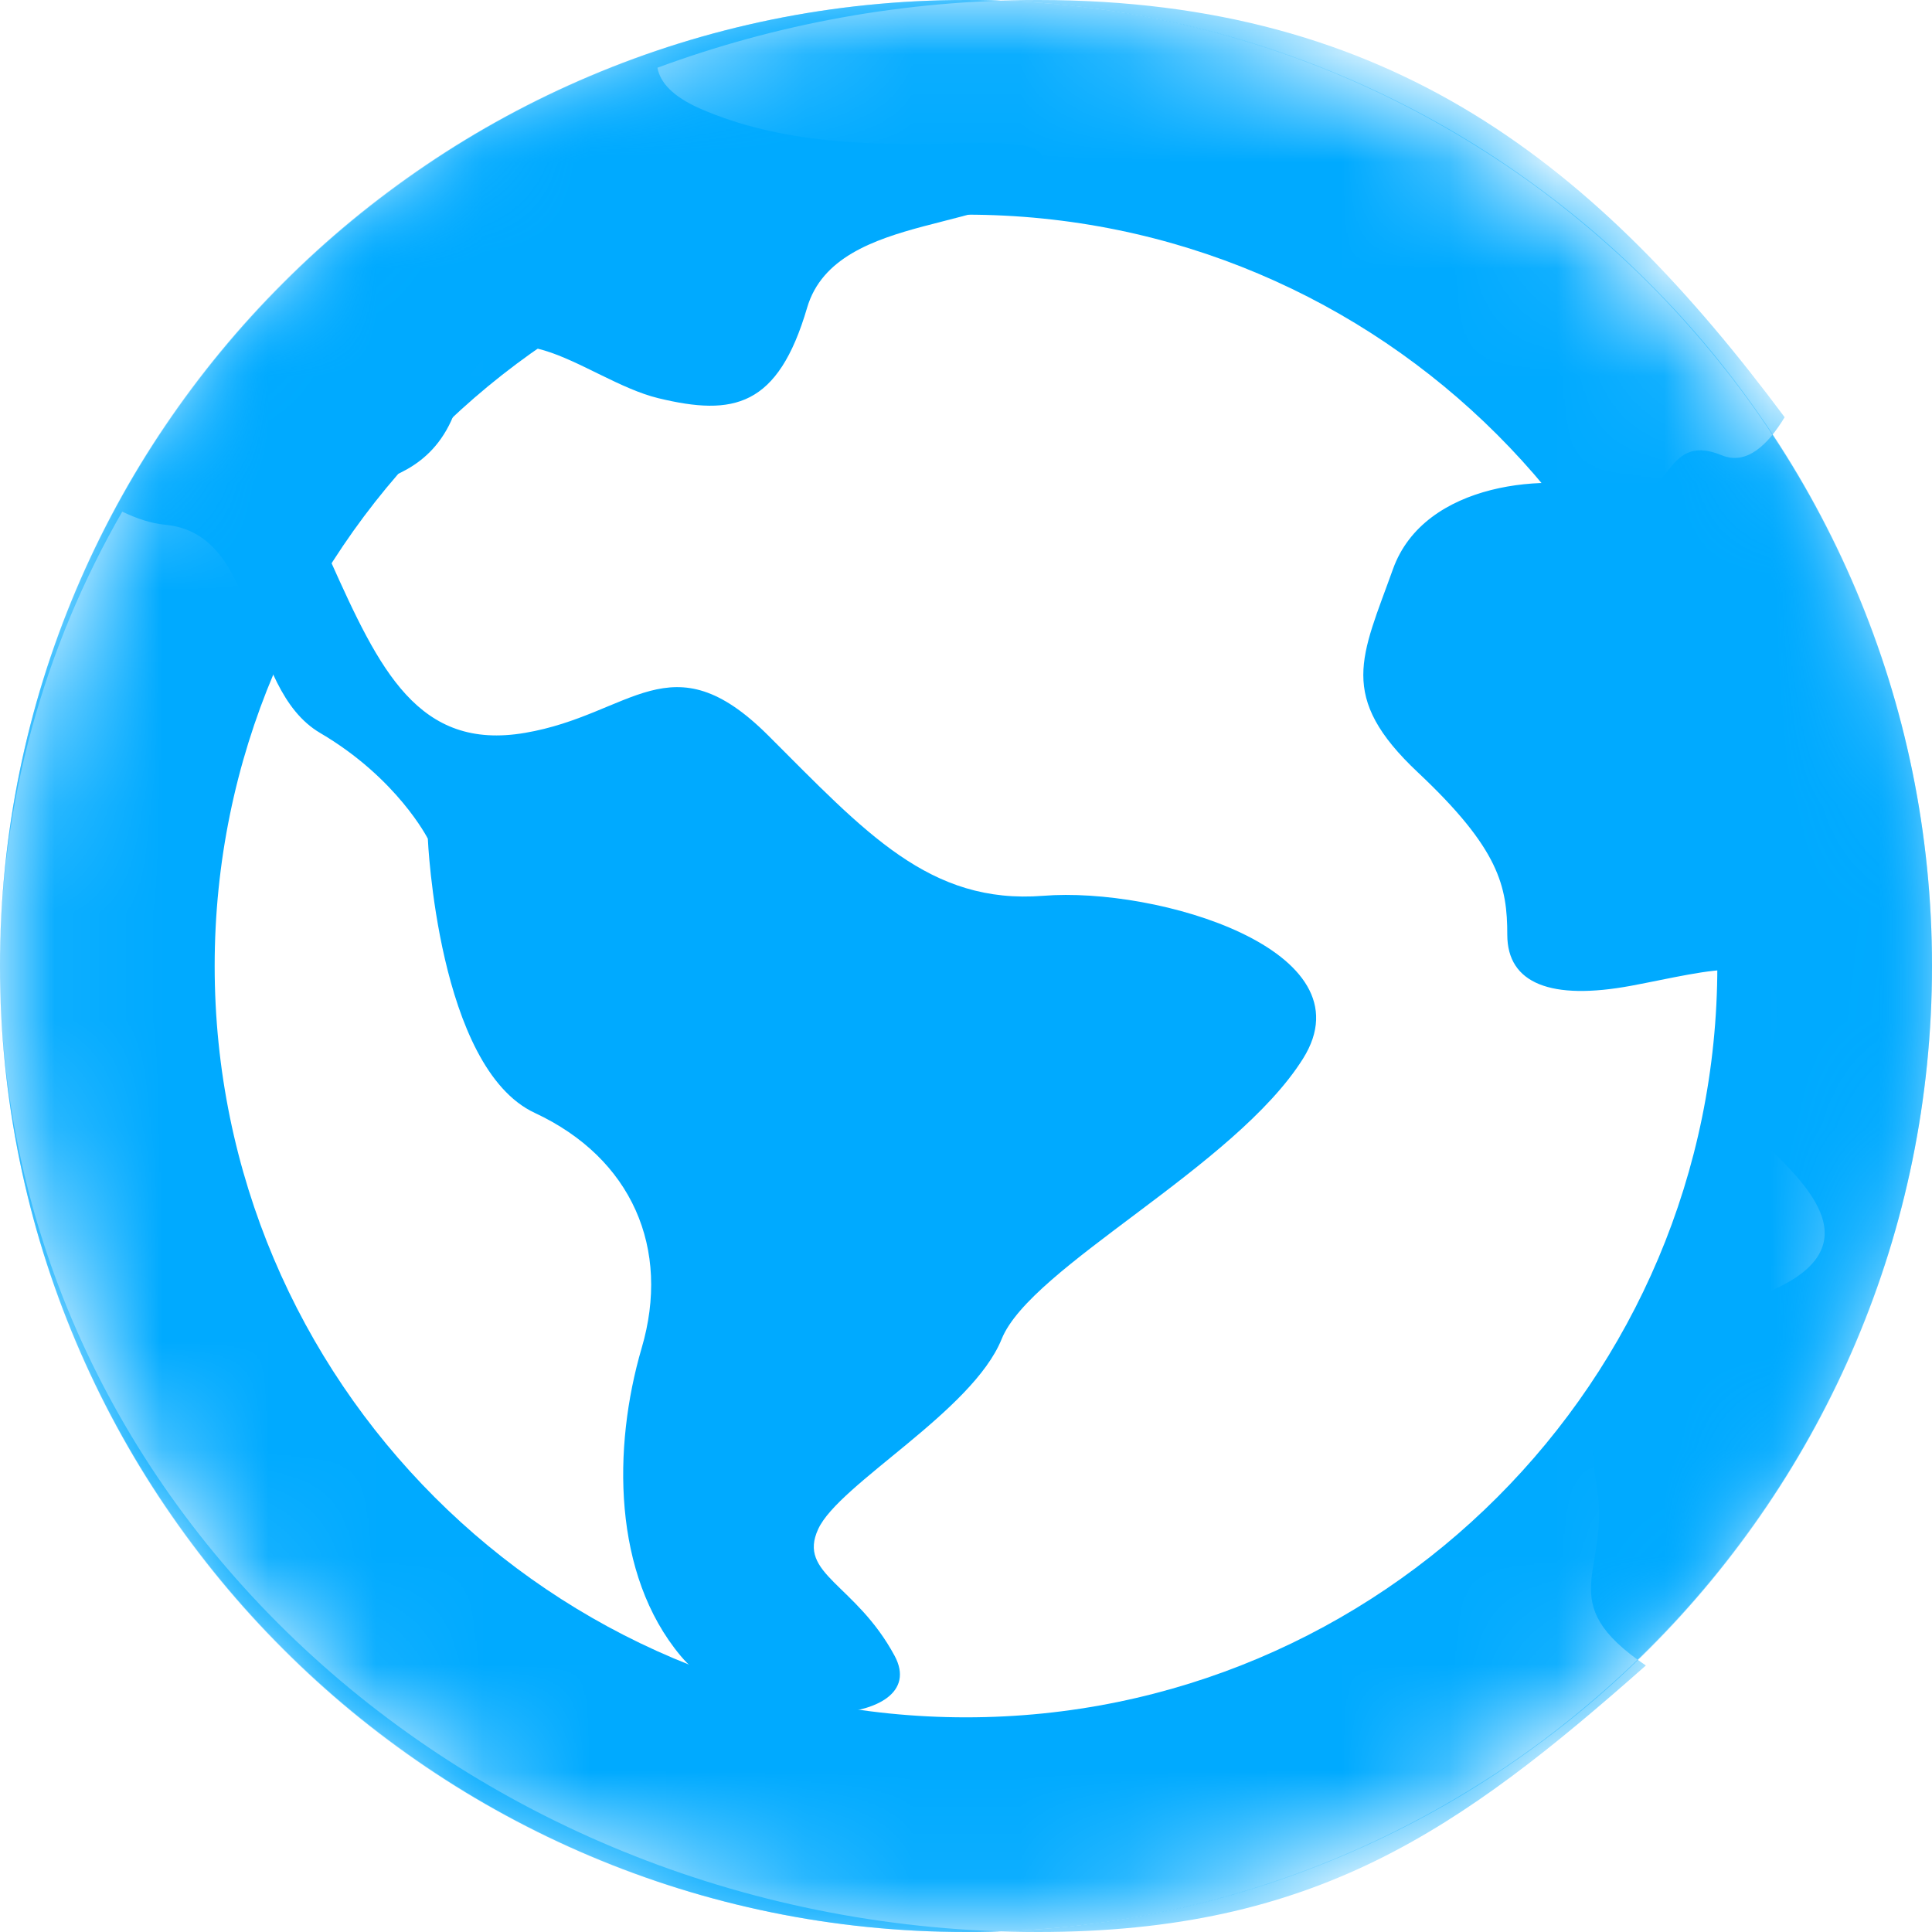
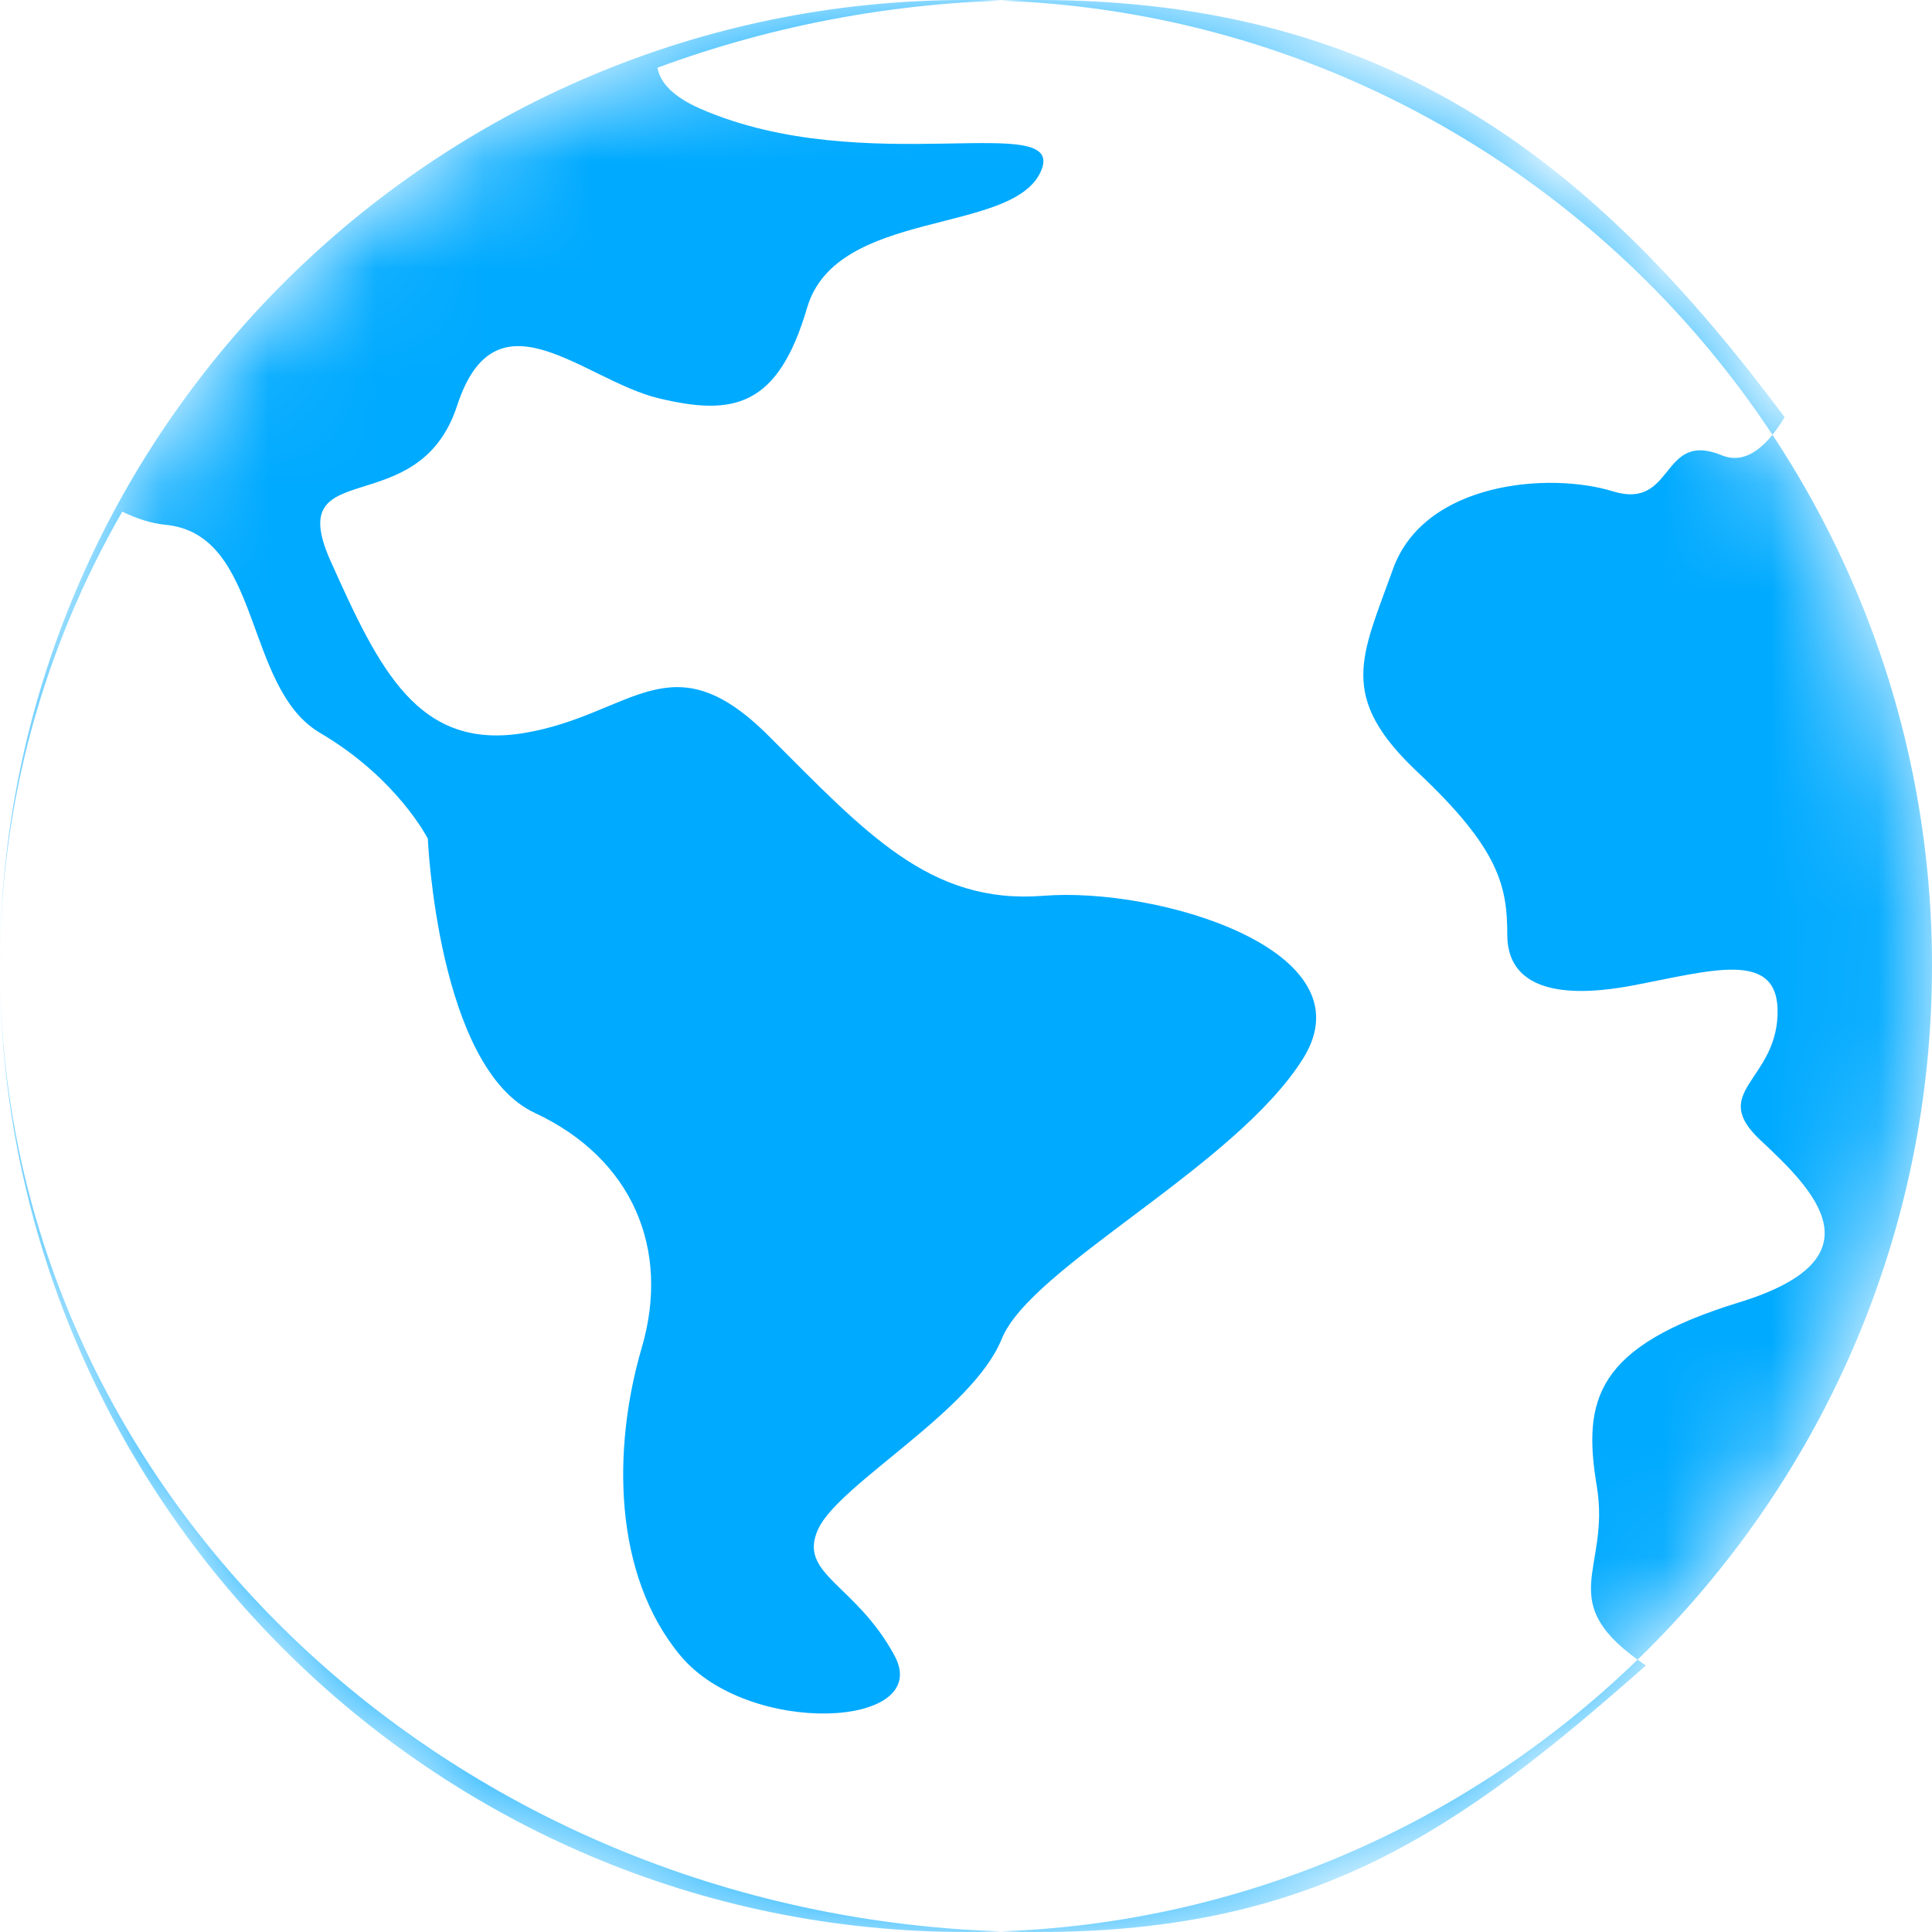
<svg xmlns="http://www.w3.org/2000/svg" xmlns:xlink="http://www.w3.org/1999/xlink" width="18px" height="18px" viewBox="0 0 18 18" version="1.1">
  <title>Oval 2</title>
  <defs>
    <circle id="path-1" cx="9" cy="9" r="9" />
  </defs>
  <g id="Page-1" stroke="none" stroke-width="1" fill="none" fill-rule="evenodd">
    <g id="pricing-1600-copy-8" transform="translate(-597, -101)">
      <g id="Group-27" transform="translate(49, 62)">
        <g id="Group-24-Copy-2" transform="translate(542, 33)">
          <g id="Oval-2" transform="translate(6, 6)">
            <mask id="mask-2" fill="white">
              <use xlink:href="#path-1" />
            </mask>
            <g id="Oval" />
-             <path d="M9,0 C13.971,0 18,4.029 18,9 C18,13.971 13.971,18 9,18 C4.029,18 0,13.971 0,9 C0,4.029 4.029,0 9,0 Z M9,2 C5.134,2 2,5.134 2,9 C2,12.866 5.134,16 9,16 C12.866,16 16,12.866 16,9 C16,5.134 12.866,2 9,2 Z" id="Oval" fill="#00AAFF" fill-rule="nonzero" mask="url(#mask-2)" />
            <path d="M9,2.27373675e-13 C4.038,2.27373675e-13 0,4.038 0,9 C0,13.962 4.038,18 9,18 C13.962,18 18,13.962 18,9 C18,4.038 13.962,2.27373675e-13 9,2.27373675e-13 Z M0,9 C0,7.471 0.412,6.03 1.139,4.767 C1.275,4.832 1.41,4.877 1.539,4.889 C2.446,4.974 2.264,6.407 2.983,6.829 C3.702,7.251 3.986,7.814 3.986,7.814 C3.986,7.814 4.077,9.947 4.983,10.369 C5.888,10.791 6.251,11.634 5.978,12.56 C5.707,13.487 5.707,14.668 6.341,15.427 C6.975,16.185 8.697,16.101 8.335,15.427 C7.972,14.753 7.428,14.668 7.623,14.246 C7.816,13.825 9.06,13.15 9.332,12.476 C9.603,11.802 11.505,10.875 12.14,9.863 C12.775,8.851 10.781,8.26 9.719,8.346 C8.659,8.429 8.062,7.755 7.156,6.851 C6.249,5.947 5.887,6.659 4.891,6.828 C3.896,6.998 3.534,6.239 3.08,5.227 C2.627,4.215 3.896,4.89 4.259,3.779 C4.621,2.669 5.436,3.541 6.134,3.71 C6.833,3.879 7.248,3.794 7.52,2.866 C7.793,1.939 9.424,2.192 9.695,1.602 C9.967,1.011 8.064,1.686 6.523,1.012 C6.269,0.9 6.151,0.77 6.125,0.631 C7.224,0.225 8.42,2.27373675e-13 9.673,2.27373675e-13 C12.967,2.27373675e-13 14.879,1.541 16.627,3.887 C16.47,4.147 16.272,4.336 16.042,4.242 C15.466,4.005 15.608,4.758 15.024,4.577 C14.438,4.396 13.271,4.486 12.978,5.302 C12.686,6.118 12.455,6.487 13.212,7.198 C13.968,7.909 14.043,8.257 14.043,8.71 C14.044,9.163 14.449,9.323 15.198,9.184 C15.946,9.044 16.584,8.835 16.561,9.456 C16.539,10.076 15.917,10.173 16.405,10.626 C16.891,11.08 17.545,11.721 16.206,12.133 C14.869,12.543 14.742,13.039 14.877,13.847 C15.009,14.642 14.451,14.919 15.334,15.517 C13.598,17.053 12.253,18 9.673,18 C4.339,18 0,13.962 0,9 Z" id="Shape" fill="#00AAFF" fill-rule="nonzero" mask="url(#mask-2)" />
          </g>
        </g>
      </g>
    </g>
  </g>
</svg>